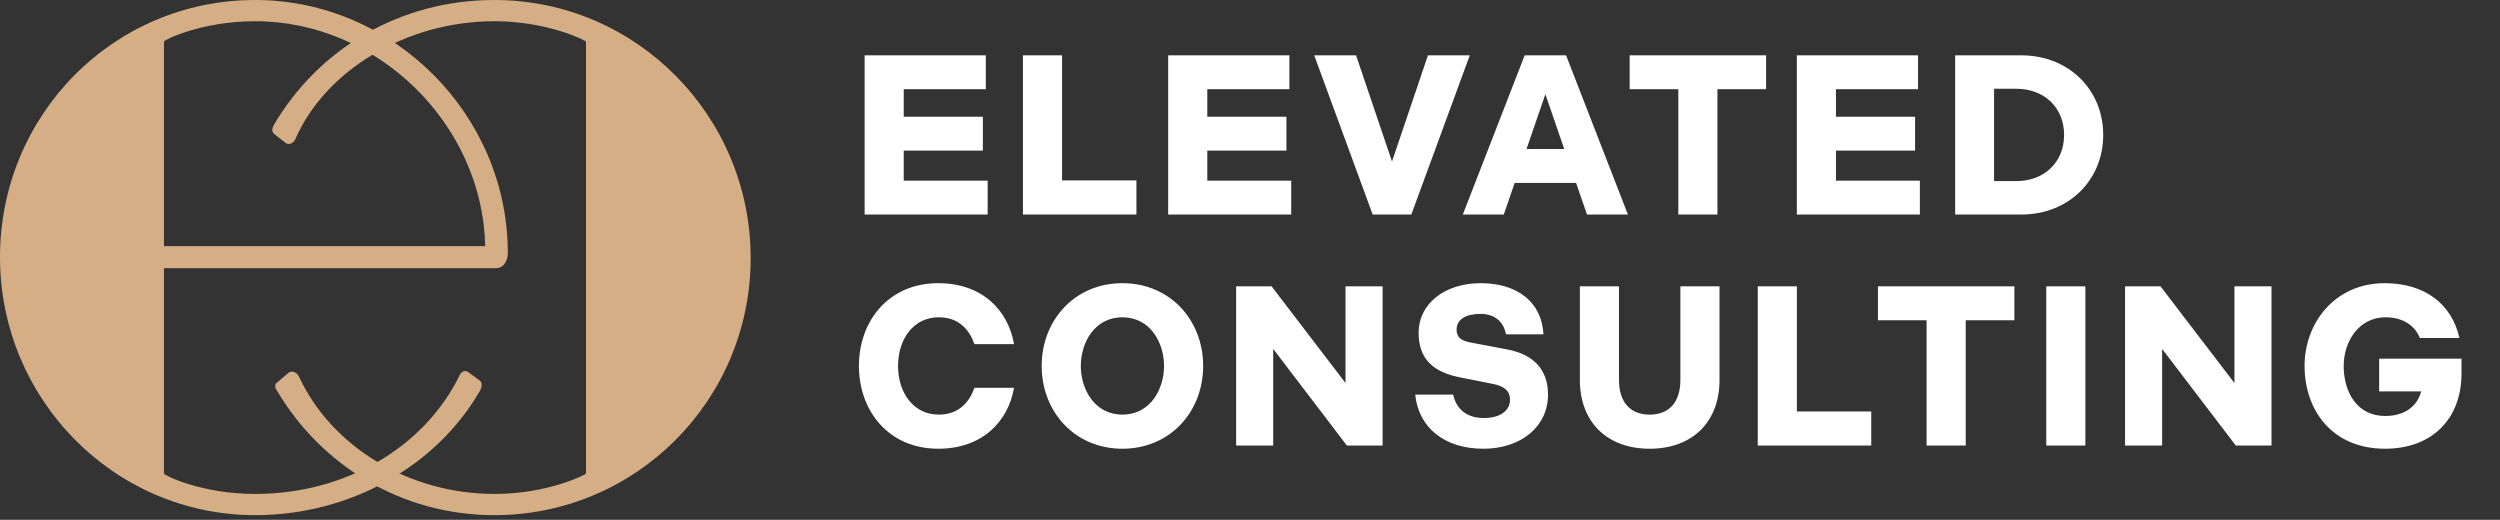
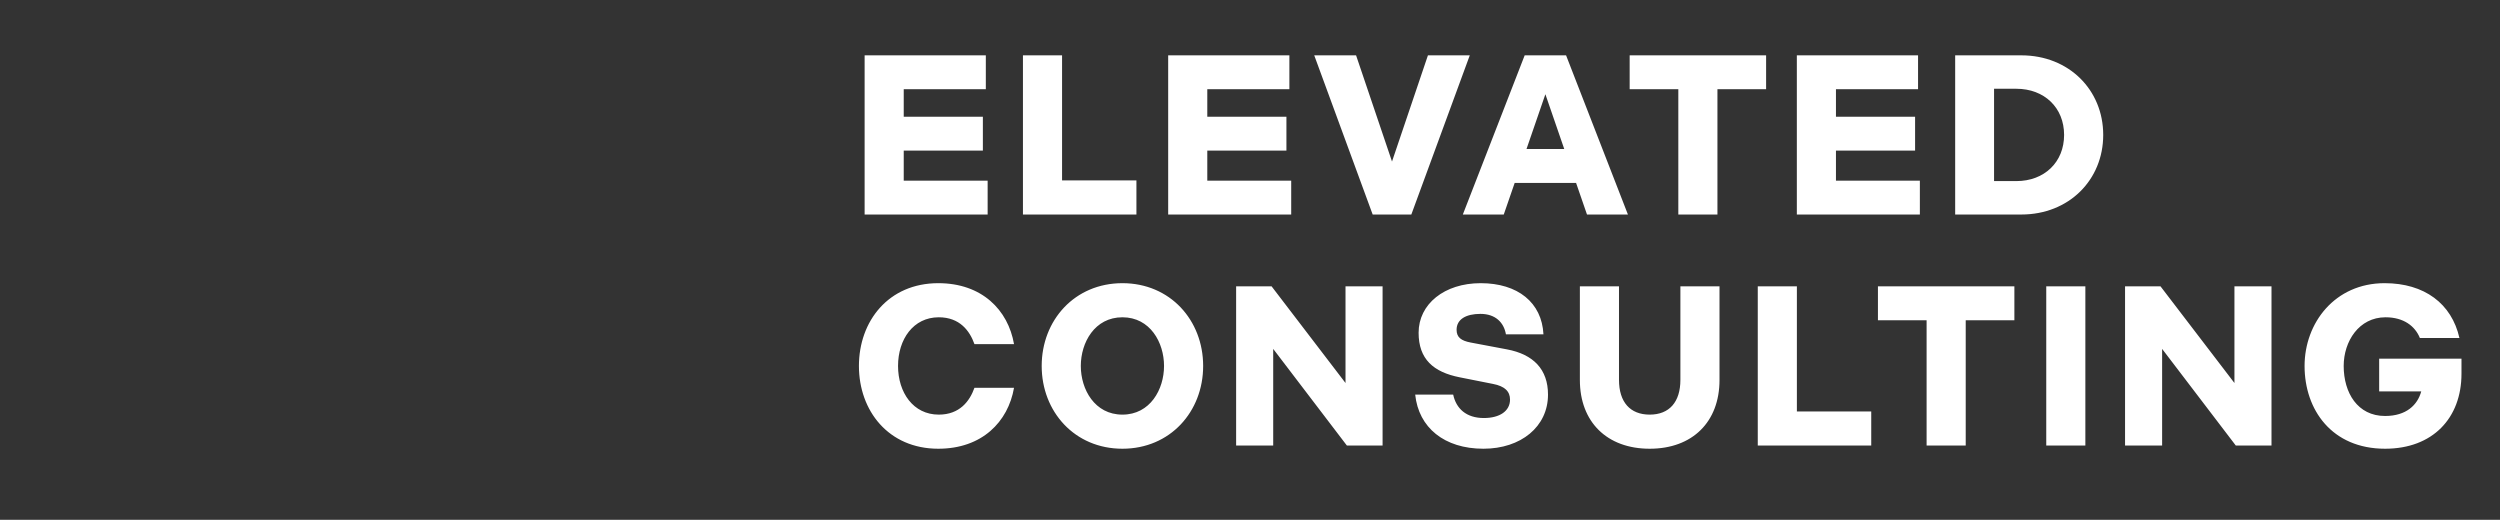
<svg xmlns="http://www.w3.org/2000/svg" width="303" height="63" viewBox="0 0 303 63" fill="none">
  <rect x="0" y="0" width="303" height="63" fill="#333333" stroke="none" />
  <path d="M104.792 26V6.707H119.482V10.813H109.532V14.149H119.124V18.255H109.532V21.893H119.702V26H104.792ZM123.981 26V6.707H128.722V21.866H137.735V26H123.981ZM141.583 26V6.707H156.273V10.813H146.324V14.149H155.915V18.255H146.324V21.893H156.494V26H141.583ZM166.368 26L159.285 6.707H164.356L168.711 19.578L173.065 6.707H178.137L171.053 26H166.368ZM177.295 26L184.791 6.707H189.808L197.304 26H192.343L191.02 22.169H183.579L182.256 26H177.295ZM185.012 18.062H189.587L187.3 11.42L185.012 18.062ZM203.413 26V10.813H197.515V6.707H214.052V10.813H208.154V26H203.413ZM217.777 26V6.707H232.468V10.813H222.518V14.149H232.109V18.255H222.518V21.893H232.688V26H217.777ZM236.967 26V6.707H244.987C250.748 6.707 254.91 10.896 254.91 16.353C254.91 21.811 250.748 26 244.987 26H236.967ZM241.68 21.948H244.381C247.771 21.948 250.169 19.661 250.169 16.353C250.169 13.046 247.771 10.758 244.381 10.758H241.68V21.948ZM113.721 54.386C107.685 54.386 104.102 49.783 104.102 44.353C104.102 38.924 107.685 34.321 113.721 34.321C119.013 34.321 122.183 37.573 122.9 41.708H118.104C117.525 40.081 116.312 38.455 113.777 38.455C110.69 38.455 108.843 41.129 108.843 44.353C108.843 47.578 110.69 50.252 113.777 50.252C116.312 50.252 117.525 48.626 118.104 46.999H122.9C122.183 51.134 119.013 54.386 113.721 54.386ZM136.037 54.386C130.249 54.386 126.253 49.893 126.253 44.353C126.253 38.813 130.249 34.321 136.037 34.321C141.825 34.321 145.822 38.813 145.822 44.353C145.822 49.893 141.825 54.386 136.037 54.386ZM136.037 50.252C139.4 50.252 141.081 47.192 141.081 44.353C141.081 41.515 139.4 38.455 136.037 38.455C132.675 38.455 130.994 41.515 130.994 44.353C130.994 47.192 132.675 50.252 136.037 50.252ZM149.819 54V34.707H154.119L163.076 46.42V34.707H167.569V54H163.242L154.312 42.286V54H149.819ZM179.79 54.386C175.05 54.386 171.935 51.823 171.522 47.826H176.125C176.483 49.507 177.696 50.665 179.845 50.665C181.775 50.665 183.015 49.811 183.015 48.432C183.015 47.44 182.381 46.806 180.948 46.531L176.924 45.731C173.727 45.098 171.935 43.527 171.935 40.329C171.935 36.857 175.05 34.321 179.46 34.321C183.952 34.321 186.874 36.664 187.067 40.522H182.519C182.271 39.089 181.251 38.042 179.432 38.042C177.668 38.042 176.538 38.703 176.538 39.971C176.538 40.881 177.089 41.294 178.247 41.515L182.629 42.341C185.881 42.948 187.618 44.794 187.618 47.826C187.618 51.712 184.338 54.386 179.79 54.386ZM199.943 54.386C194.761 54.386 191.481 51.134 191.481 46.062V34.707H196.222V46.035C196.222 48.736 197.573 50.252 199.943 50.252C202.313 50.252 203.664 48.736 203.664 46.035V34.707H208.404V46.062C208.404 51.134 205.124 54.386 199.943 54.386ZM213.041 54V34.707H217.782V49.866H226.794V54H213.041ZM233.504 54V38.813H227.606V34.707H244.143V38.813H238.245V54H233.504ZM248.006 54V34.707H252.746V54H248.006ZM257.556 54V34.707H261.856L270.814 46.42V34.707H275.306V54H270.979L262.049 42.286V54H257.556ZM293.288 40.963C292.709 39.53 291.331 38.455 289.126 38.455C285.901 38.455 284.055 41.377 284.055 44.353C284.055 47.606 285.736 50.417 289.071 50.417C291.662 50.417 293.012 49.066 293.453 47.44H288.354V43.471H298.332V45.291C298.332 50.693 294.831 54.386 289.071 54.386C282.621 54.386 279.314 49.673 279.314 44.353C279.314 39.144 282.98 34.321 289.016 34.321C293.839 34.321 297.146 36.801 298.083 40.963H293.288Z" fill="white" />
-   <path d="M30.925 62.437C13.789 62.437 0 48.345 0 31.167C0 13.989 13.688 0 30.925 0C47.654 0 61.545 13.886 61.545 30.653C61.545 31.476 61.14 32.504 60.126 32.504H19.873V57.397C19.873 57.603 24.436 59.866 30.925 59.866C41.875 59.866 51.406 54.208 55.664 45.568C55.867 45.053 56.273 44.848 56.678 45.053L58.098 46.082C58.504 46.391 58.402 46.905 58.199 47.316C52.927 56.471 42.483 62.437 30.925 62.437ZM58.808 29.83C58.504 15.121 45.829 2.572 30.925 2.572C24.436 2.572 19.873 4.835 19.873 5.04V29.83H58.808Z" fill="#D6AE85" />
-   <path d="M59.924 6.57089e-05C77.132 6.57089e-05 90.98 14.092 90.98 31.27C90.98 48.448 77.132 62.437 59.924 62.437C48.723 62.437 38.948 56.471 33.552 47.317C33.246 46.905 33.348 46.494 33.552 46.391L34.875 45.259C35.283 44.848 35.894 45.054 36.199 45.568C40.17 54.208 49.64 59.866 59.924 59.866C66.441 59.866 71.023 57.5 71.023 57.397V5.04C71.023 4.937 66.441 2.572 59.924 2.572C49.131 2.572 39.356 8.64 35.792 16.869C35.486 17.487 34.875 17.59 34.57 17.281L33.246 16.252C32.839 15.944 33.043 15.429 33.144 15.224C38.541 5.966 48.418 6.57089e-05 59.924 6.57089e-05Z" fill="#D6AE85" />
</svg>